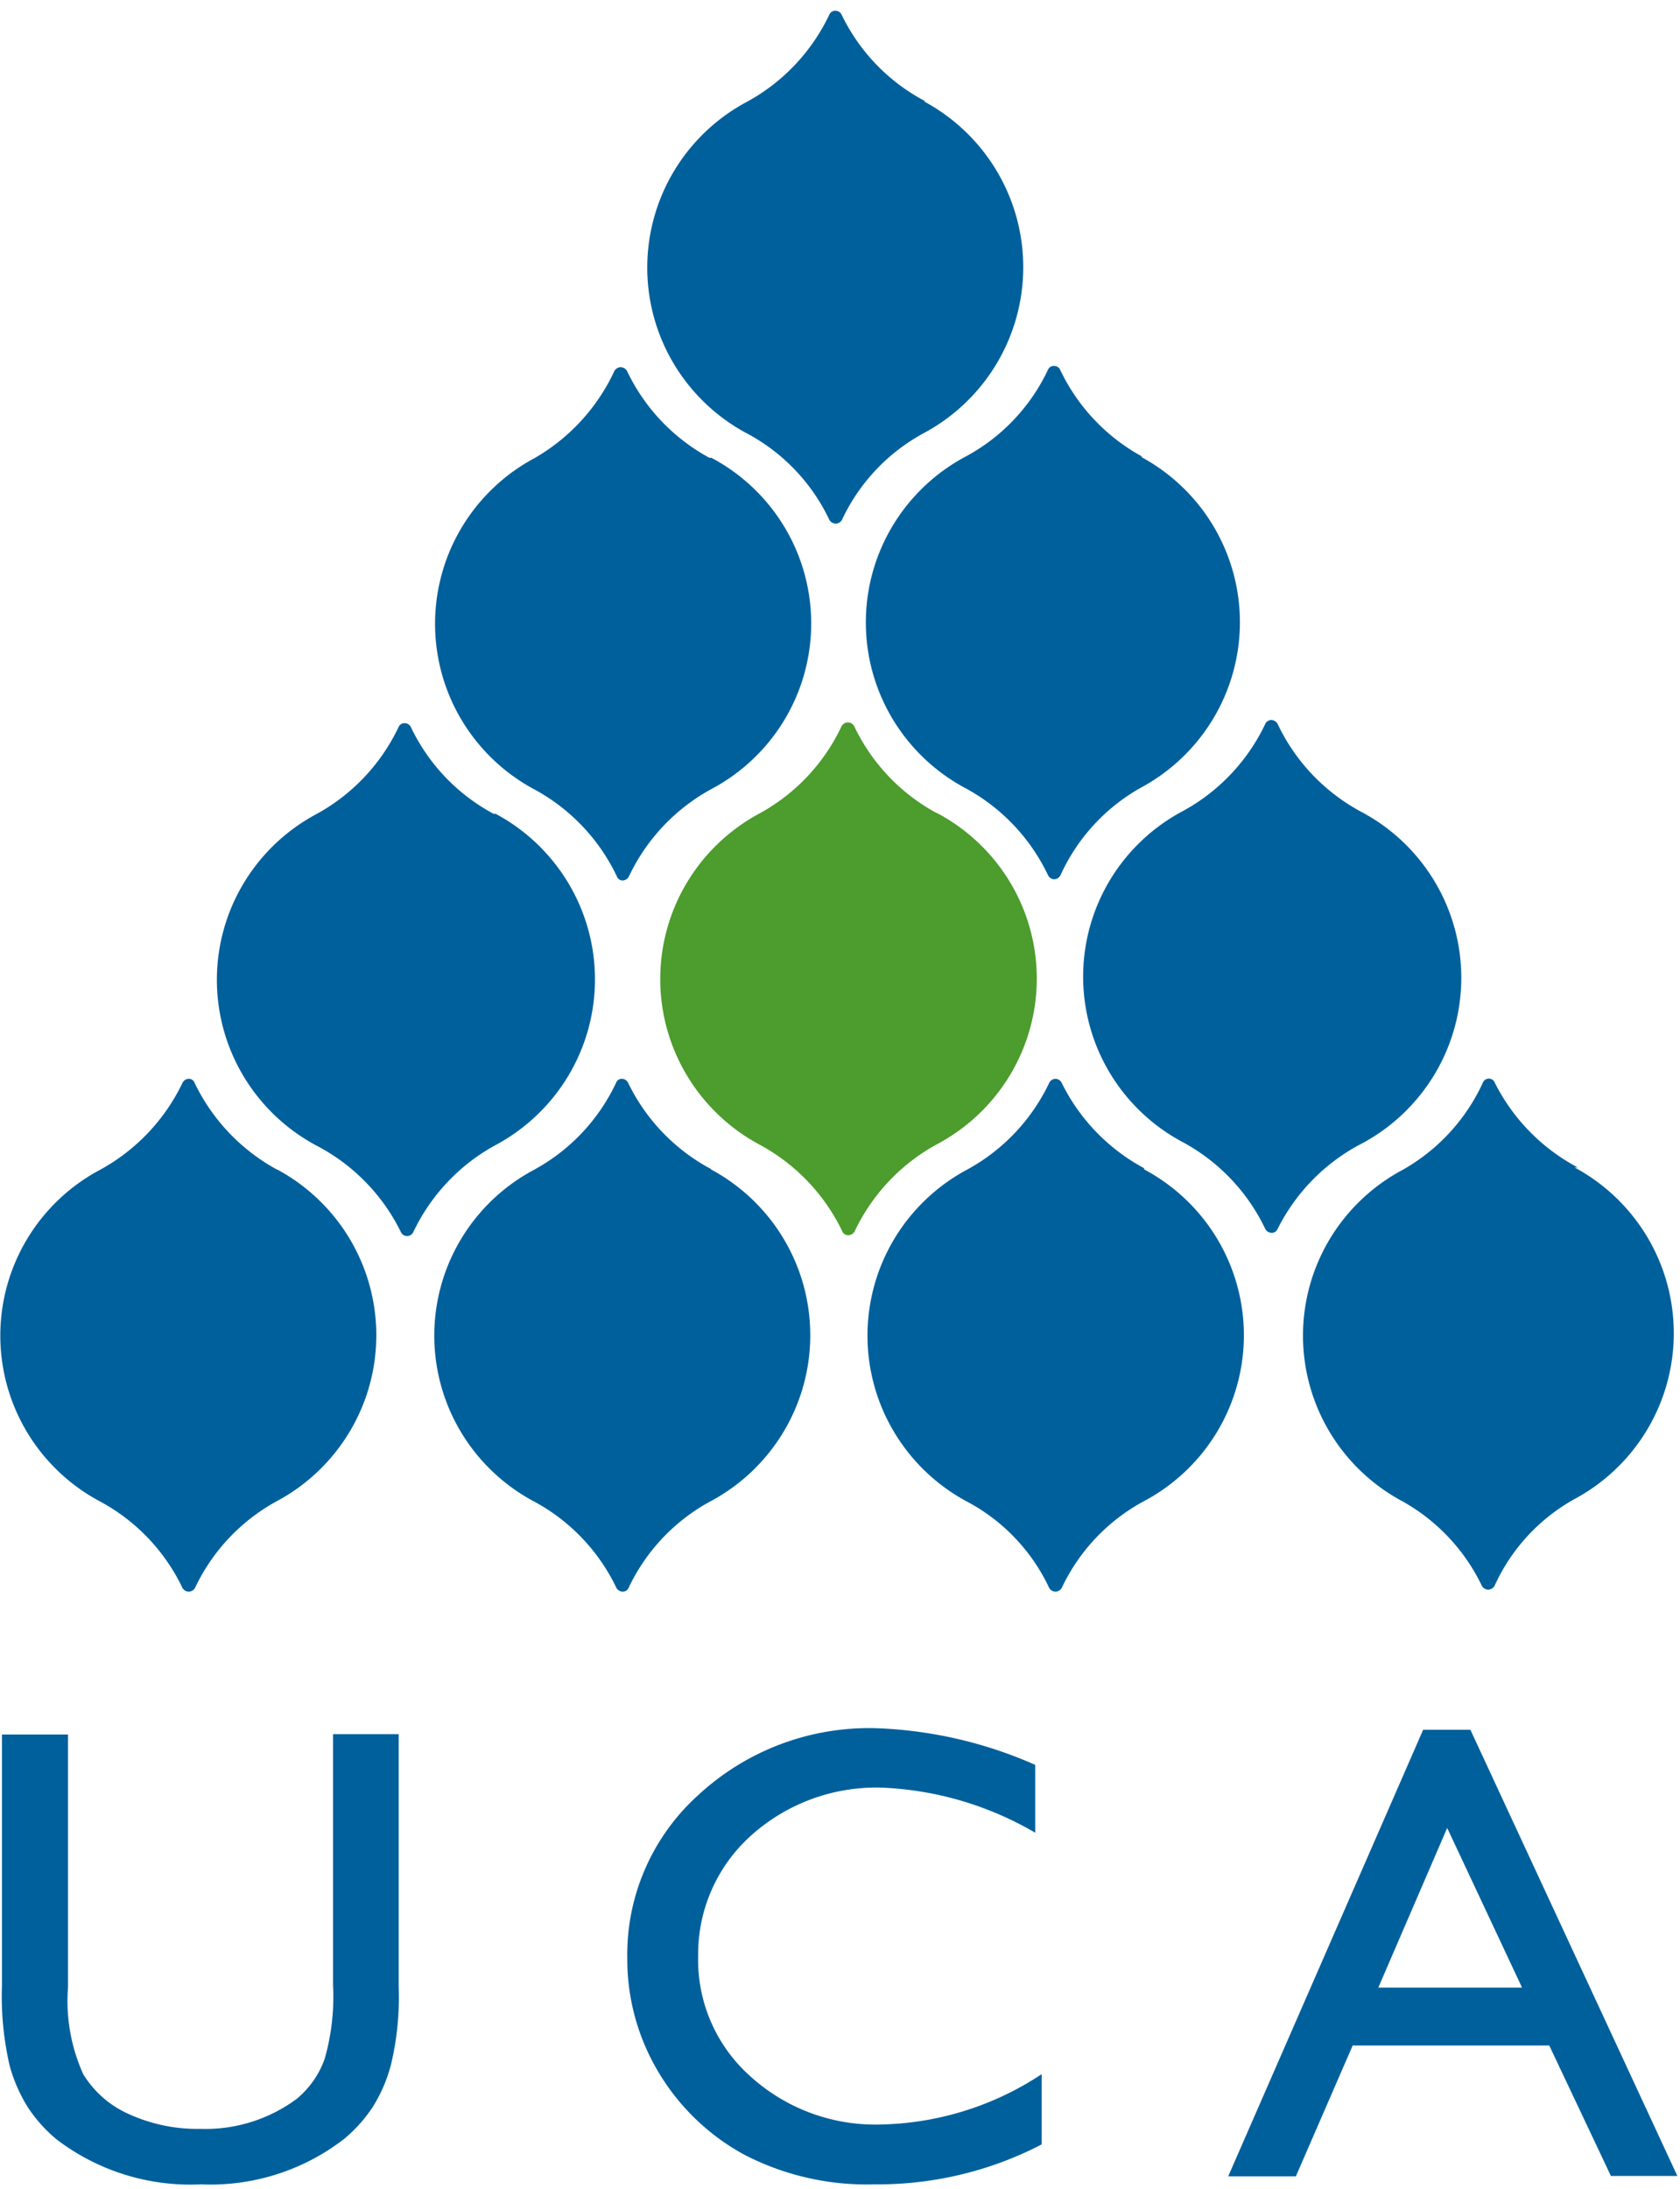
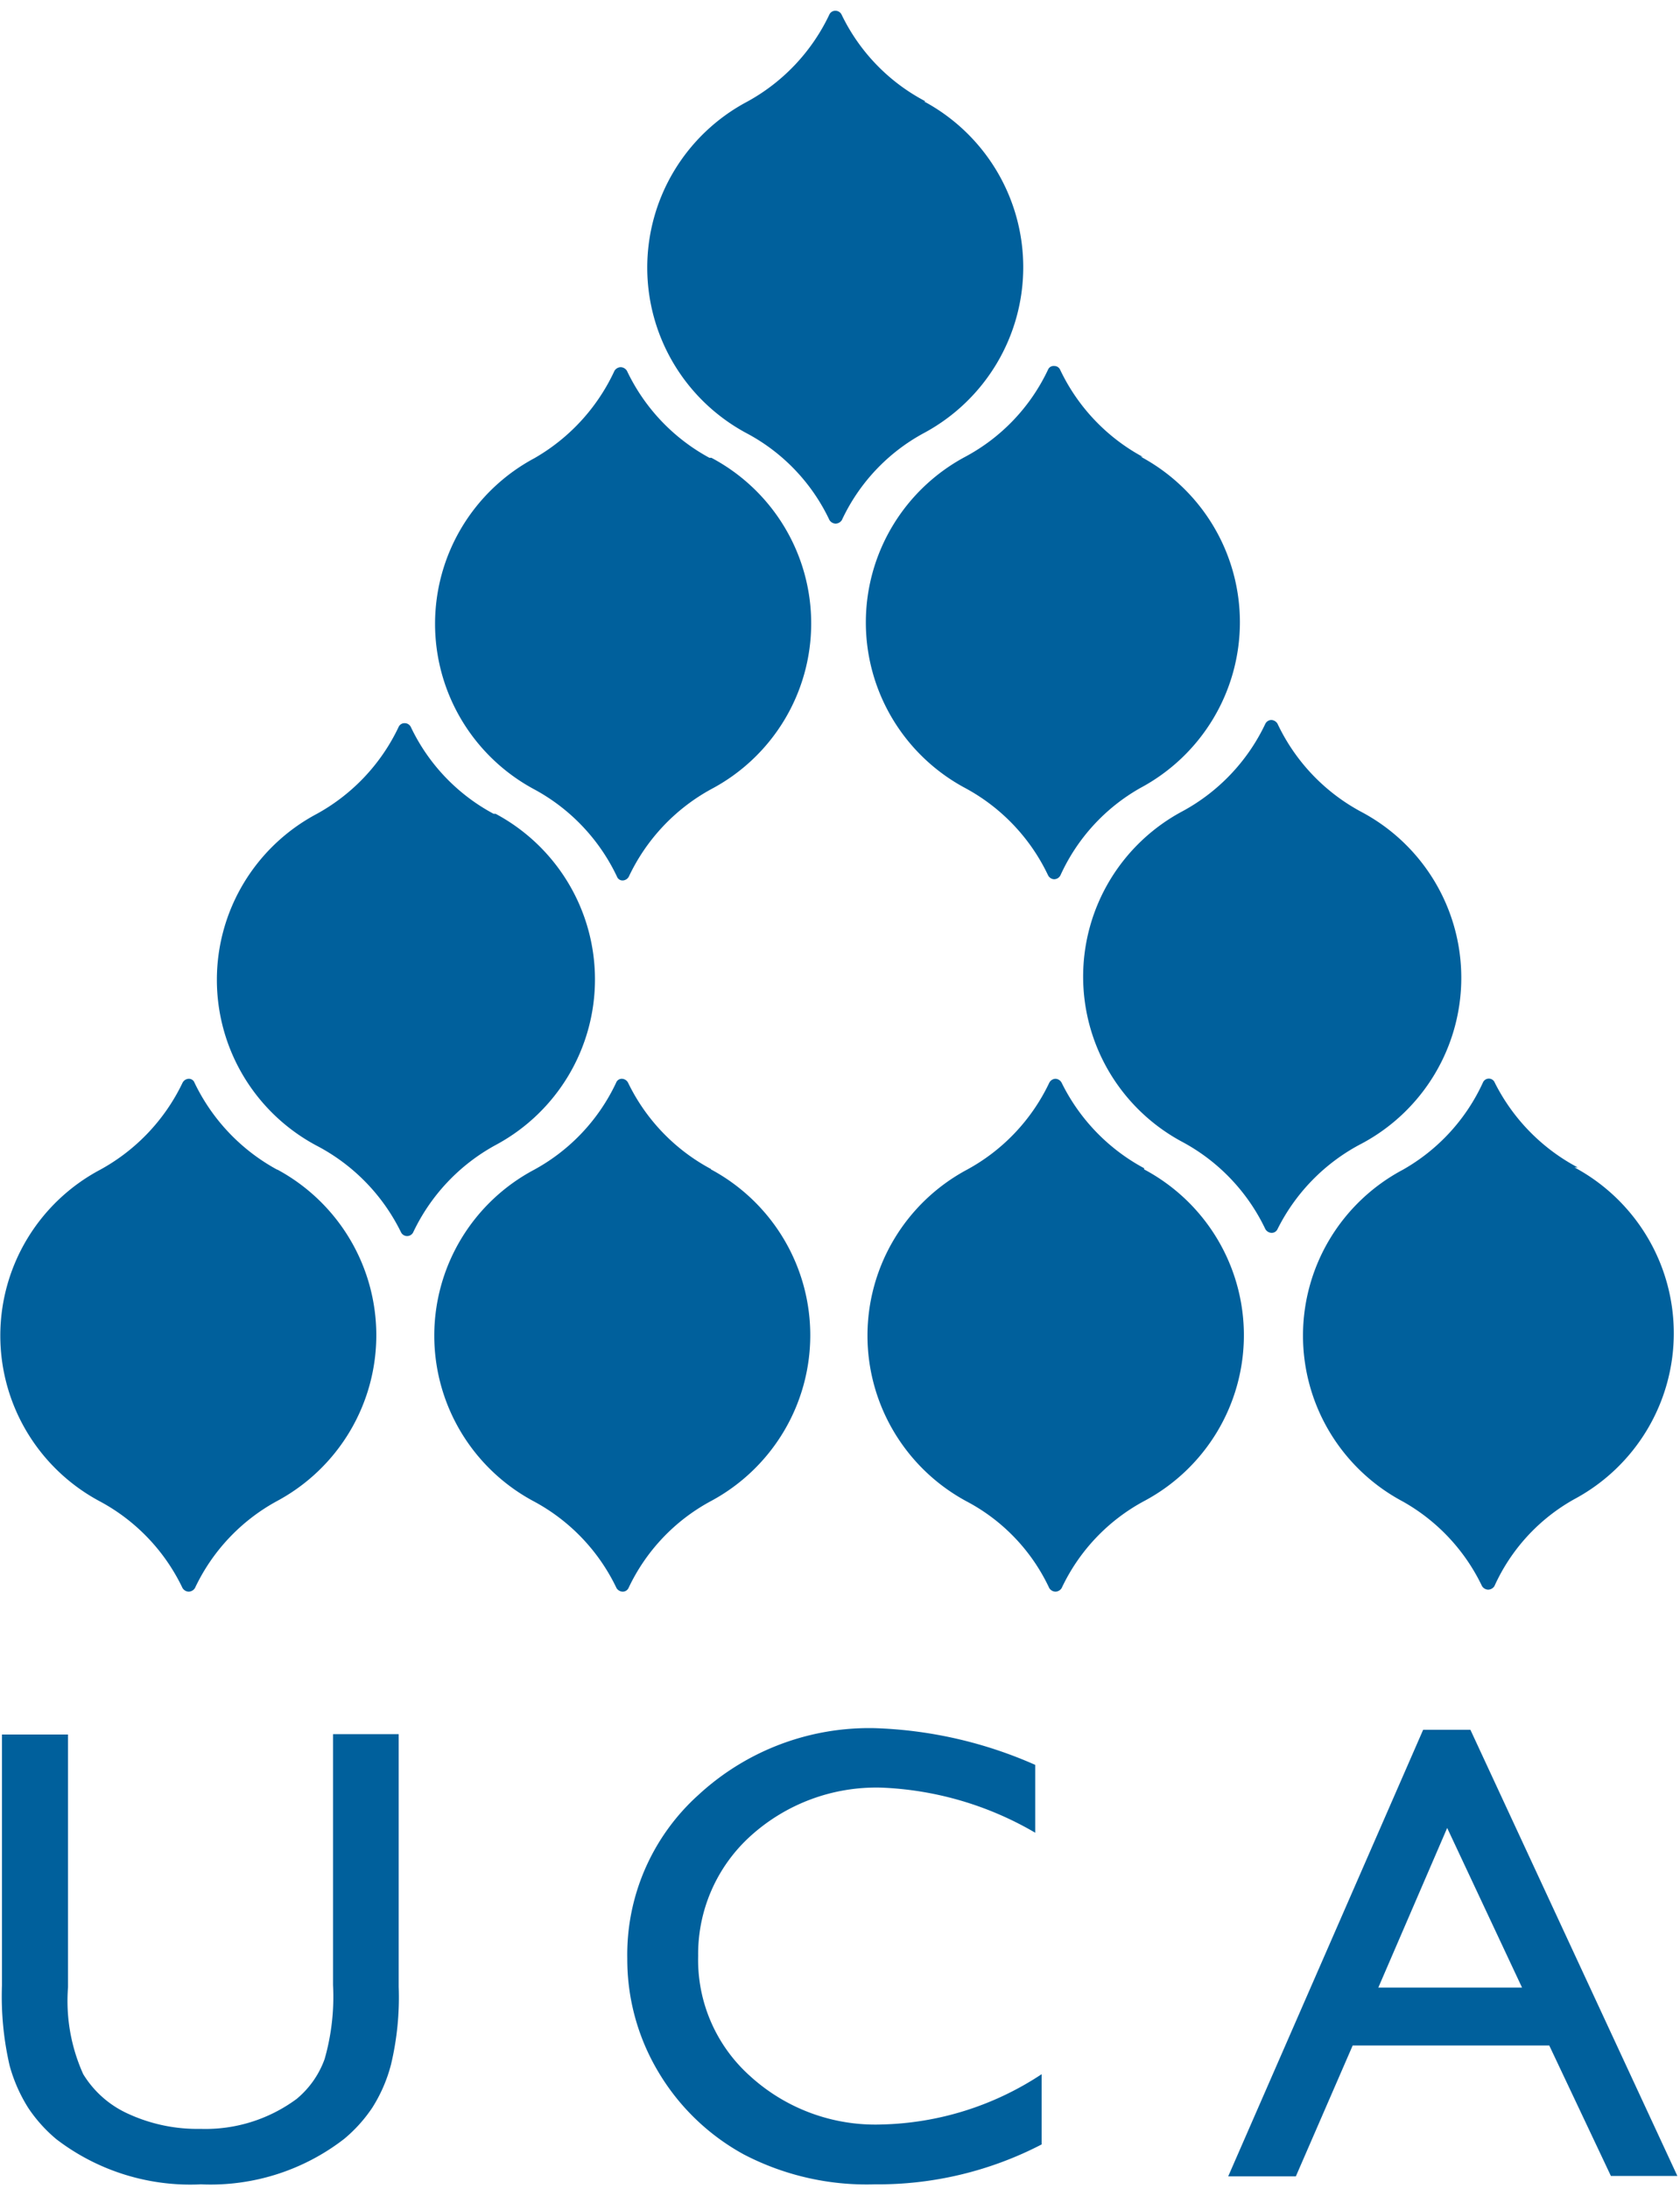
<svg xmlns="http://www.w3.org/2000/svg" width="86" height="112" fill="none">
-   <path fill="#4C9C2E" d="M47.943 41.6a9.878 9.878 0 0 1-4.222-4.453.388.388 0 0 0-.328-.184.39.39 0 0 0-.307.184 9.878 9.878 0 0 1-4.202 4.473 9.639 9.639 0 0 0-3.718 3.537 9.594 9.594 0 0 0 0 9.875 9.639 9.639 0 0 0 3.718 3.538 9.92 9.92 0 0 1 4.242 4.452.327.327 0 0 0 .308.183.39.39 0 0 0 .307-.183 9.919 9.919 0 0 1 4.222-4.473 9.62 9.62 0 0 0 3.735-3.531 9.573 9.573 0 0 0 0-9.888 9.618 9.618 0 0 0-3.735-3.53" />
  <path fill="#00609C" d="M14.2 59.856a9.98 9.98 0 0 1-4.241-4.452.306.306 0 0 0-.308-.204.37.37 0 0 0-.307.204 9.98 9.98 0 0 1-4.222 4.452 9.637 9.637 0 0 0-3.732 3.538 9.593 9.593 0 0 0 0 9.895 9.638 9.638 0 0 0 3.732 3.538 9.838 9.838 0 0 1 4.222 4.431.388.388 0 0 0 .307.184.39.39 0 0 0 .328-.184 9.837 9.837 0 0 1 4.201-4.452 9.657 9.657 0 0 0 3.716-3.544 9.613 9.613 0 0 0 0-9.882 9.658 9.658 0 0 0-3.716-3.544m22.215-.02a9.879 9.879 0 0 1-4.242-4.412.367.367 0 0 0-.307-.204.307.307 0 0 0-.308.204 9.837 9.837 0 0 1-4.2 4.452 9.638 9.638 0 0 0-3.733 3.538 9.594 9.594 0 0 0 0 9.895 9.639 9.639 0 0 0 3.732 3.538 9.838 9.838 0 0 1 4.222 4.431.388.388 0 0 0 .307.184.329.329 0 0 0 .307-.184 9.777 9.777 0 0 1 4.222-4.452 9.658 9.658 0 0 0 3.716-3.544 9.613 9.613 0 0 0 0-9.882 9.658 9.658 0 0 0-3.716-3.544m22.174-.061a9.94 9.94 0 0 1-4.222-4.37.368.368 0 0 0-.328-.205.37.37 0 0 0-.307.204 9.879 9.879 0 0 1-4.222 4.452 9.658 9.658 0 0 0-3.716 3.544 9.613 9.613 0 0 0 0 9.883 9.659 9.659 0 0 0 3.716 3.544 9.633 9.633 0 0 1 4.222 4.431.388.388 0 0 0 .328.184.39.39 0 0 0 .307-.184 9.776 9.776 0 0 1 4.222-4.452 9.639 9.639 0 0 0 3.732-3.538 9.594 9.594 0 0 0 0-9.894 9.639 9.639 0 0 0-3.732-3.538m22.194-.102a9.982 9.982 0 0 1-4.242-4.33.327.327 0 0 0-.495-.154.327.327 0 0 0-.12.154 9.836 9.836 0 0 1-4.098 4.452 9.637 9.637 0 0 0-3.733 3.538 9.593 9.593 0 0 0 0 9.895 9.638 9.638 0 0 0 3.733 3.538 9.837 9.837 0 0 1 4.057 4.33.388.388 0 0 0 .308.183.39.39 0 0 0 .328-.184 9.631 9.631 0 0 1 4.098-4.452 9.658 9.658 0 0 0 3.716-3.544 9.613 9.613 0 0 0 0-9.882 9.658 9.658 0 0 0-3.716-3.544M25.267 41.64a9.817 9.817 0 0 1-4.242-4.452.348.348 0 0 0-.307-.184.328.328 0 0 0-.308.184 9.918 9.918 0 0 1-4.221 4.472 9.638 9.638 0 0 0-3.719 3.538 9.594 9.594 0 0 0 0 9.875 9.638 9.638 0 0 0 3.719 3.538 9.92 9.92 0 0 1 4.344 4.452.348.348 0 0 0 .487.134.348.348 0 0 0 .128-.135 9.919 9.919 0 0 1 4.222-4.472 9.638 9.638 0 0 0 3.718-3.537 9.593 9.593 0 0 0 0-9.876 9.638 9.638 0 0 0-3.718-3.537m44.347-.082a9.92 9.92 0 0 1-4.324-4.533.389.389 0 0 0-.307-.184.349.349 0 0 0-.308.184 9.919 9.919 0 0 1-4.221 4.472 9.616 9.616 0 0 0-3.735 3.531 9.573 9.573 0 0 0 0 9.888 9.618 9.618 0 0 0 3.735 3.531 9.878 9.878 0 0 1 4.221 4.452.388.388 0 0 0 .308.184.329.329 0 0 0 .307-.184 9.922 9.922 0 0 1 4.324-4.39 9.638 9.638 0 0 0 3.719-3.538 9.594 9.594 0 0 0 0-9.875 9.638 9.638 0 0 0-3.719-3.538ZM36.313 23.424a9.879 9.879 0 0 1-4.221-4.452.39.39 0 0 0-.328-.184.39.39 0 0 0-.308.184 9.998 9.998 0 0 1-4.098 4.472 9.638 9.638 0 0 0-3.719 3.538 9.593 9.593 0 0 0 0 9.875 9.638 9.638 0 0 0 3.719 3.537 9.879 9.879 0 0 1 4.221 4.452.306.306 0 0 0 .308.205.37.37 0 0 0 .307-.205 9.919 9.919 0 0 1 4.222-4.472 9.617 9.617 0 0 0 3.734-3.531 9.574 9.574 0 0 0 0-9.888 9.617 9.617 0 0 0-3.734-3.531m22.092-.041a9.879 9.879 0 0 1-4.243-4.472.327.327 0 0 0-.307-.184.307.307 0 0 0-.307.184 9.775 9.775 0 0 1-4.222 4.452 9.638 9.638 0 0 0-3.732 3.538 9.593 9.593 0 0 0 0 9.894 9.638 9.638 0 0 0 3.732 3.538 9.878 9.878 0 0 1 4.221 4.452.368.368 0 0 0 .308.204.37.37 0 0 0 .328-.204 9.775 9.775 0 0 1 4.099-4.472 9.638 9.638 0 0 0 3.718-3.538 9.594 9.594 0 0 0 0-9.875 9.638 9.638 0 0 0-3.718-3.537M47.379 5.187A9.818 9.818 0 0 1 43.075.735a.348.348 0 0 0-.307-.183.329.329 0 0 0-.308.183 9.918 9.918 0 0 1-4.221 4.473 9.638 9.638 0 0 0-3.732 3.538 9.593 9.593 0 0 0 0 9.894 9.638 9.638 0 0 0 3.732 3.538 9.736 9.736 0 0 1 4.221 4.432.39.39 0 0 0 .308.183.39.39 0 0 0 .328-.183 9.735 9.735 0 0 1 4.2-4.452 9.658 9.658 0 0 0 3.717-3.544 9.614 9.614 0 0 0 0-9.883 9.659 9.659 0 0 0-3.716-3.544M17.049 88.733h3.36v12.927a14.828 14.828 0 0 1-.389 3.961 7.739 7.739 0 0 1-.963 2.226 7.519 7.519 0 0 1-1.435 1.593 11.172 11.172 0 0 1-7.336 2.328 11.275 11.275 0 0 1-7.398-2.307 7.523 7.523 0 0 1-1.435-1.593 8.003 8.003 0 0 1-.963-2.185 15.797 15.797 0 0 1-.39-4.085V88.753h3.382v12.927a9.1 9.1 0 0 0 .779 4.452 5.2 5.2 0 0 0 2.336 2.042 8.46 8.46 0 0 0 3.668.756 7.849 7.849 0 0 0 4.919-1.532 4.718 4.718 0 0 0 1.434-2.042 11.58 11.58 0 0 0 .43-3.778V88.733Zm36.273 17.399v3.594a18.179 18.179 0 0 1-8.546 2.042 13.603 13.603 0 0 1-6.701-1.531 11.502 11.502 0 0 1-4.365-4.207 11.221 11.221 0 0 1-1.599-5.82 10.974 10.974 0 0 1 .912-4.581 11.01 11.01 0 0 1 2.736-3.792 12.875 12.875 0 0 1 9.038-3.41 21.99 21.99 0 0 1 8.197 1.878v3.472a16.909 16.909 0 0 0-7.87-2.308 9.59 9.59 0 0 0-6.721 2.492 8.144 8.144 0 0 0-2.664 6.127 7.964 7.964 0 0 0 2.643 6.126 9.512 9.512 0 0 0 6.742 2.491 15.47 15.47 0 0 0 8.198-2.573Zm24.592-4.432-3.832-8.168-3.525 8.168h7.357Zm-5.062-13.192h2.418l10.595 22.831h-3.402l-3.156-6.677H69.245l-2.91 6.698h-3.463l9.98-22.852Z" />
</svg>